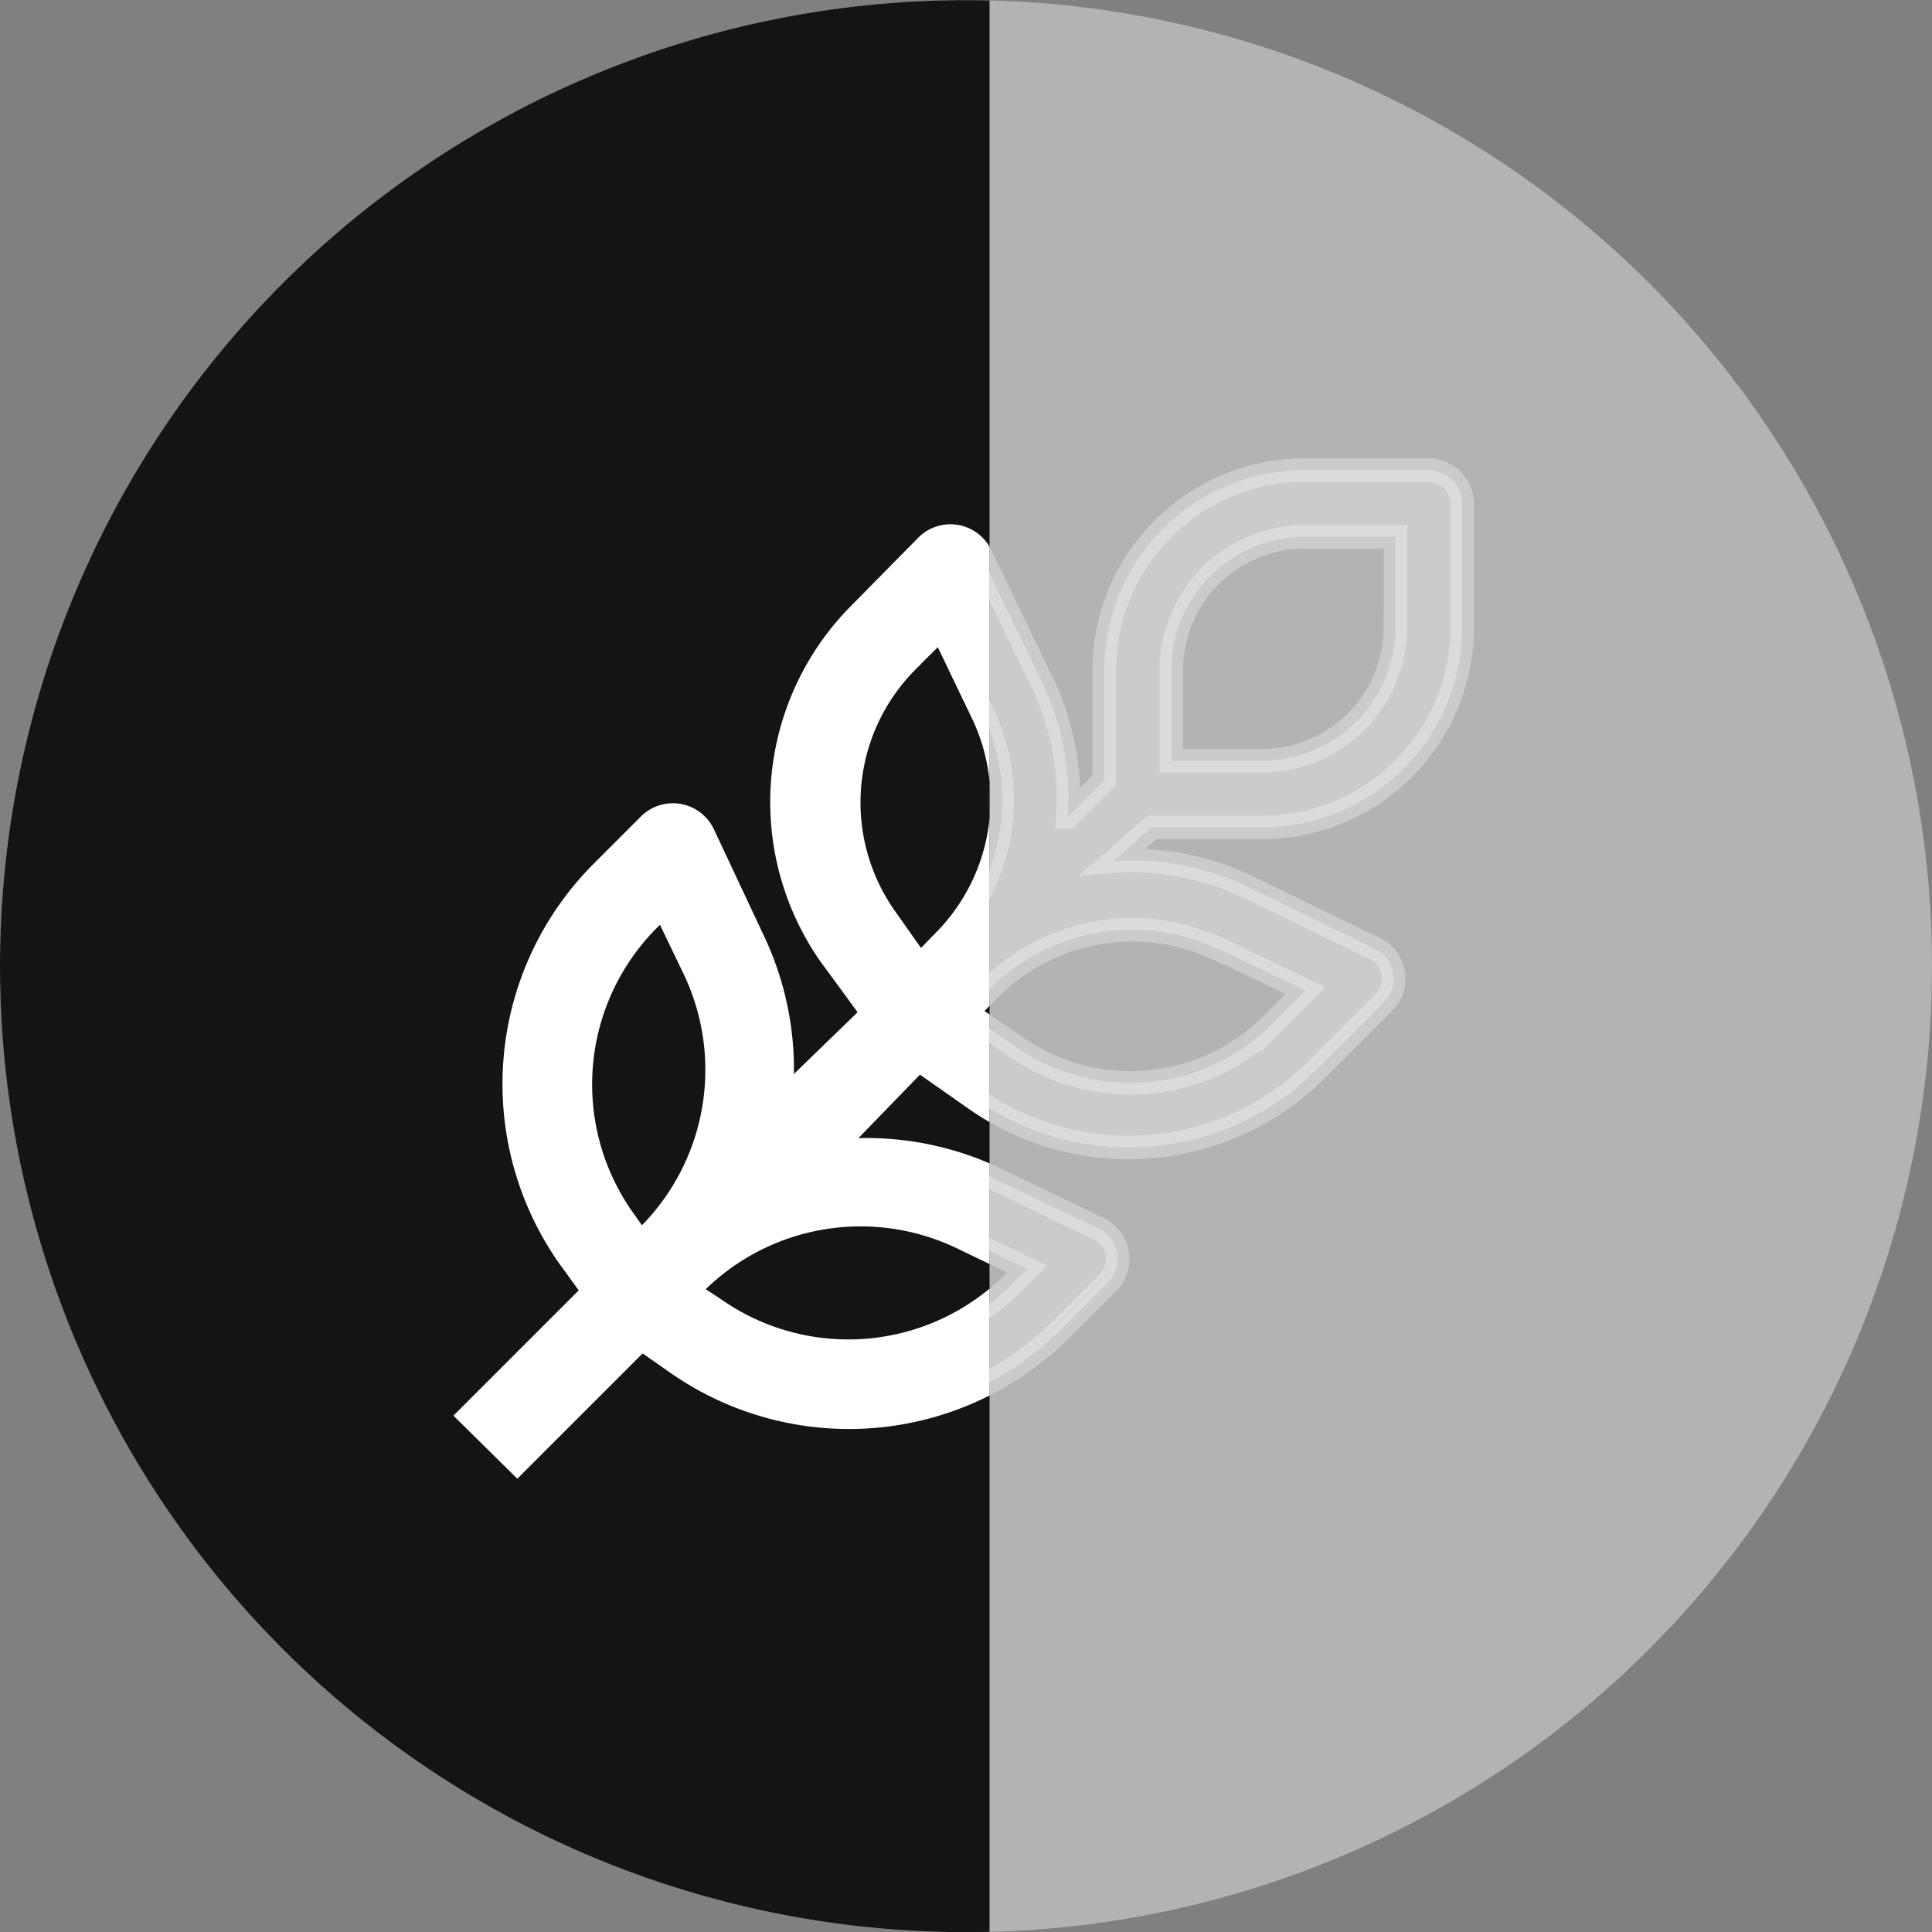
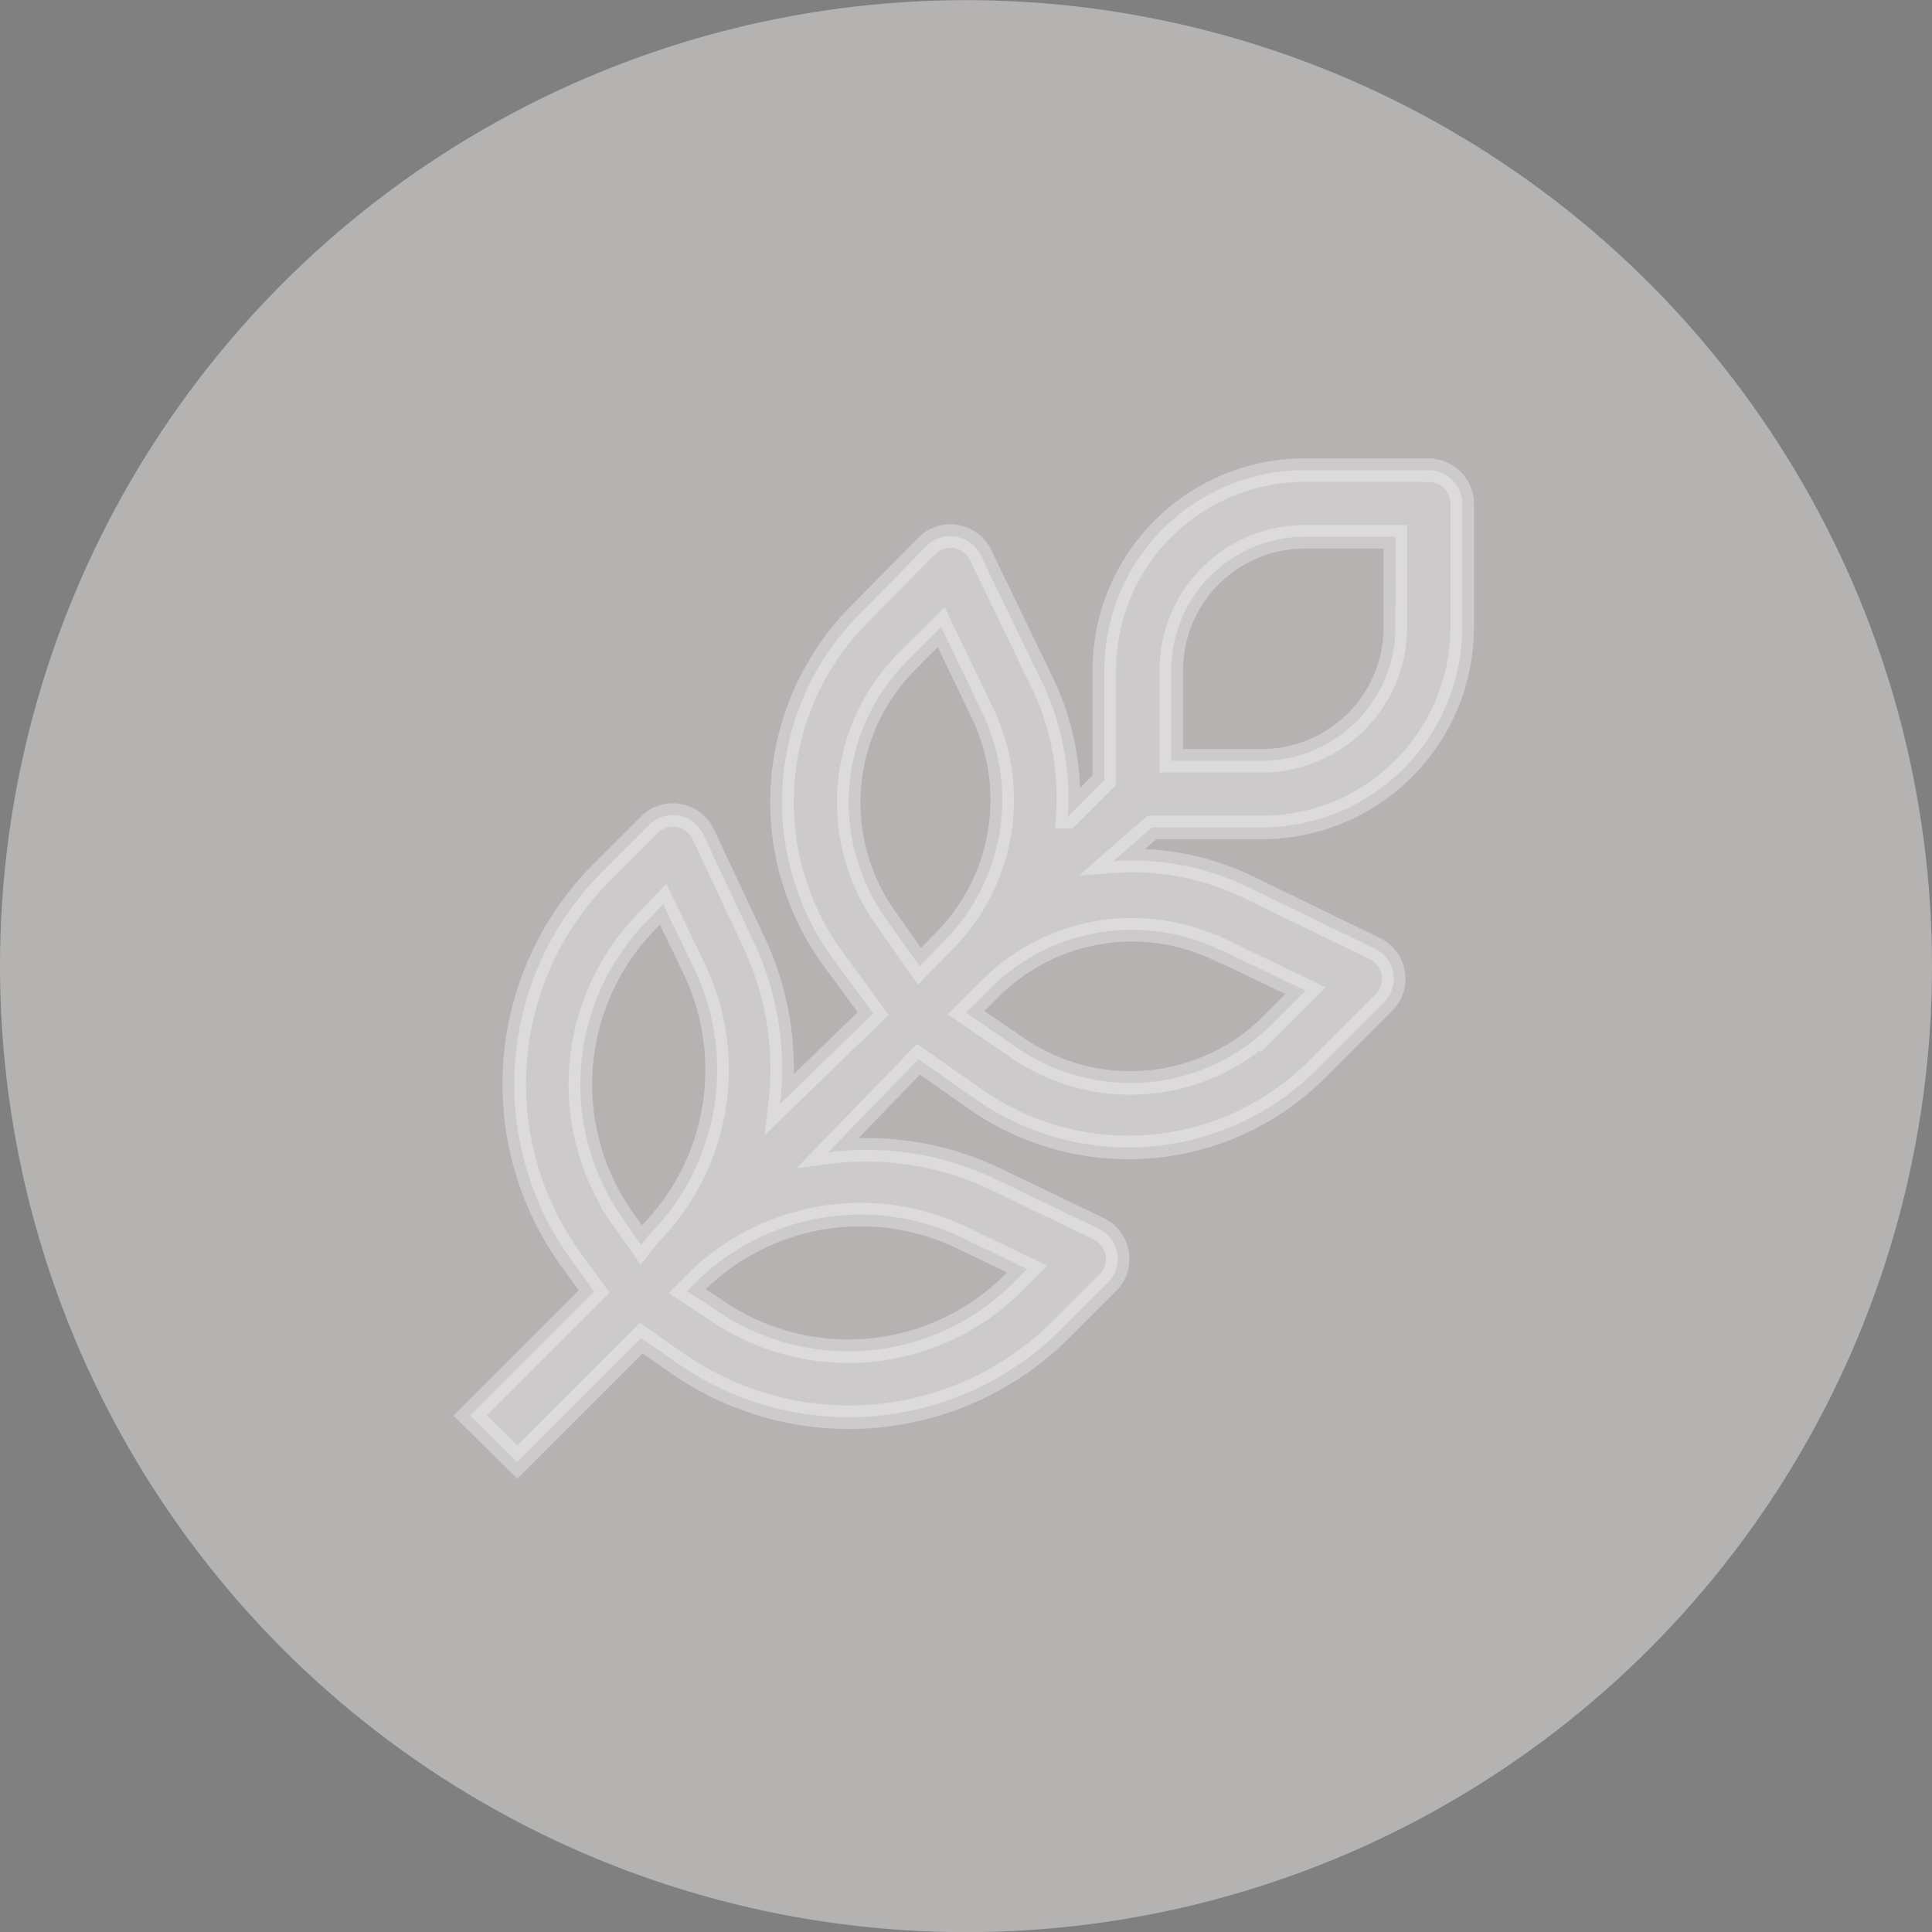
<svg xmlns="http://www.w3.org/2000/svg" width="41" height="41.003" viewBox="0 0 41 41.003">
  <rect x="0" y="0" width="41" height="41.003" fill="#808080" stroke="none" />
  <defs>
    <clipPath id="clip-path">
      <rect id="Rectangle_1639" data-name="Rectangle 1639" width="21" height="41" transform="translate(674 1584.078)" fill="#fff" stroke="#707070" stroke-width="1" />
    </clipPath>
  </defs>
  <g id="Group_4664" data-name="Group 4664" transform="translate(-674 -1584.078)">
    <circle id="Ellipse_119" data-name="Ellipse 119" cx="20.5" cy="20.5" r="20.5" transform="translate(674 1584.081)" fill="#b5b2b2" />
    <path id="noun-grain-5179252" d="M86.986,66.668H84.355a4.25,4.25,0,0,0-4.25,4.25v2.329l-.776.776h0a5.637,5.637,0,0,0-.533-2.829l-1.316-2.724h0a.711.711,0,0,0-1.138-.2L74.933,69.7a5.658,5.658,0,0,0-.658,7.237L75.2,78.2l-1.974,1.914a6.348,6.348,0,0,0-.572-3.46l-1.066-2.27a.711.711,0,0,0-1.138-.191l-.993.993a6.368,6.368,0,0,0-.717,8.171l.539.743-2.632,2.632,1,.987,2.632-2.632.743.52A6.368,6.368,0,0,0,79.19,84.9l.993-.993h0a.711.711,0,0,0-.191-1.138l-2.27-1.092a6.348,6.348,0,0,0-3.474-.533l1.914-1.974,1.23.862a5.658,5.658,0,0,0,7.237-.658l1.415-1.415h0a.711.711,0,0,0-.2-1.138L83.124,75.5a5.639,5.639,0,0,0-2.829-.533l.822-.717h2.335A4.25,4.25,0,0,0,87.7,70V67.372a.71.71,0,0,0-.711-.7ZM75.933,70.707,76.644,70l.875,1.822h0a4.257,4.257,0,0,1-.822,4.849l-.513.526-.724-1.026a4.244,4.244,0,0,1,.474-5.461Zm-5.48,5.48.289-.309.658,1.368h0A4.967,4.967,0,0,1,70.44,82.9l-.164.211-.375-.539a4.954,4.954,0,0,1,.553-6.388ZM77.1,82.964l1.368.658-.289.29a4.954,4.954,0,0,1-6.355.553l-.572-.375.158-.158a4.967,4.967,0,0,1,5.691-.967Zm5.454-6.125,1.822.875-.711.711a4.243,4.243,0,0,1-5.447.474l-1.046-.717.513-.513a4.256,4.256,0,0,1,4.862-.822ZM86.282,70a2.836,2.836,0,0,1-2.836,2.836H81.526V70.918a2.836,2.836,0,0,1,2.836-2.836h1.921Z" transform="translate(617.33 1527.387)" fill="#fff" stroke="#fff" stroke-width="0.5" opacity="0.307" />
    <g id="Mask_Group_71" data-name="Mask Group 71" clip-path="url(#clip-path)">
      <g id="Group_4659" data-name="Group 4659">
-         <path id="Path_7958" data-name="Path 7958" d="M20.5,0A20.5,20.5,0,1,1,0,20.5,20.5,20.5,0,0,1,20.5,0Z" transform="translate(674 1584.081)" fill="#141413" />
-         <path id="noun-grain-5179252-2" data-name="noun-grain-5179252" d="M86.986,66.668H84.355a4.25,4.25,0,0,0-4.25,4.25v2.329l-.776.776h0a5.637,5.637,0,0,0-.533-2.829l-1.316-2.724h0a.711.711,0,0,0-1.138-.2L74.933,69.7a5.658,5.658,0,0,0-.658,7.237L75.2,78.2l-1.974,1.914a6.348,6.348,0,0,0-.572-3.46l-1.066-2.27a.711.711,0,0,0-1.138-.191l-.993.993a6.368,6.368,0,0,0-.717,8.171l.539.743-2.632,2.632,1,.987,2.632-2.632.743.52A6.368,6.368,0,0,0,79.19,84.9l.993-.993h0a.711.711,0,0,0-.191-1.138l-2.27-1.092a6.348,6.348,0,0,0-3.474-.533l1.914-1.974,1.23.862a5.658,5.658,0,0,0,7.237-.658l1.415-1.415h0a.711.711,0,0,0-.2-1.138L83.124,75.5a5.639,5.639,0,0,0-2.829-.533l.822-.717h2.335A4.25,4.25,0,0,0,87.7,70V67.372a.71.71,0,0,0-.711-.7ZM75.933,70.707,76.644,70l.875,1.822h0a4.257,4.257,0,0,1-.822,4.849l-.513.526-.724-1.026a4.244,4.244,0,0,1,.474-5.461Zm-5.48,5.48.289-.309.658,1.368h0A4.967,4.967,0,0,1,70.44,82.9l-.164.211-.375-.539a4.954,4.954,0,0,1,.553-6.388ZM77.1,82.964l1.368.658-.289.29a4.954,4.954,0,0,1-6.355.553l-.572-.375.158-.158a4.967,4.967,0,0,1,5.691-.967Zm5.454-6.125,1.822.875-.711.711a4.243,4.243,0,0,1-5.447.474l-1.046-.717.513-.513a4.256,4.256,0,0,1,4.862-.822ZM86.282,70a2.836,2.836,0,0,1-2.836,2.836H81.526V70.918a2.836,2.836,0,0,1,2.836-2.836h1.921Z" transform="translate(617.33 1527.387)" fill="#fff" stroke="#fff" stroke-width="0.5" />
-       </g>
+         </g>
    </g>
  </g>
</svg>